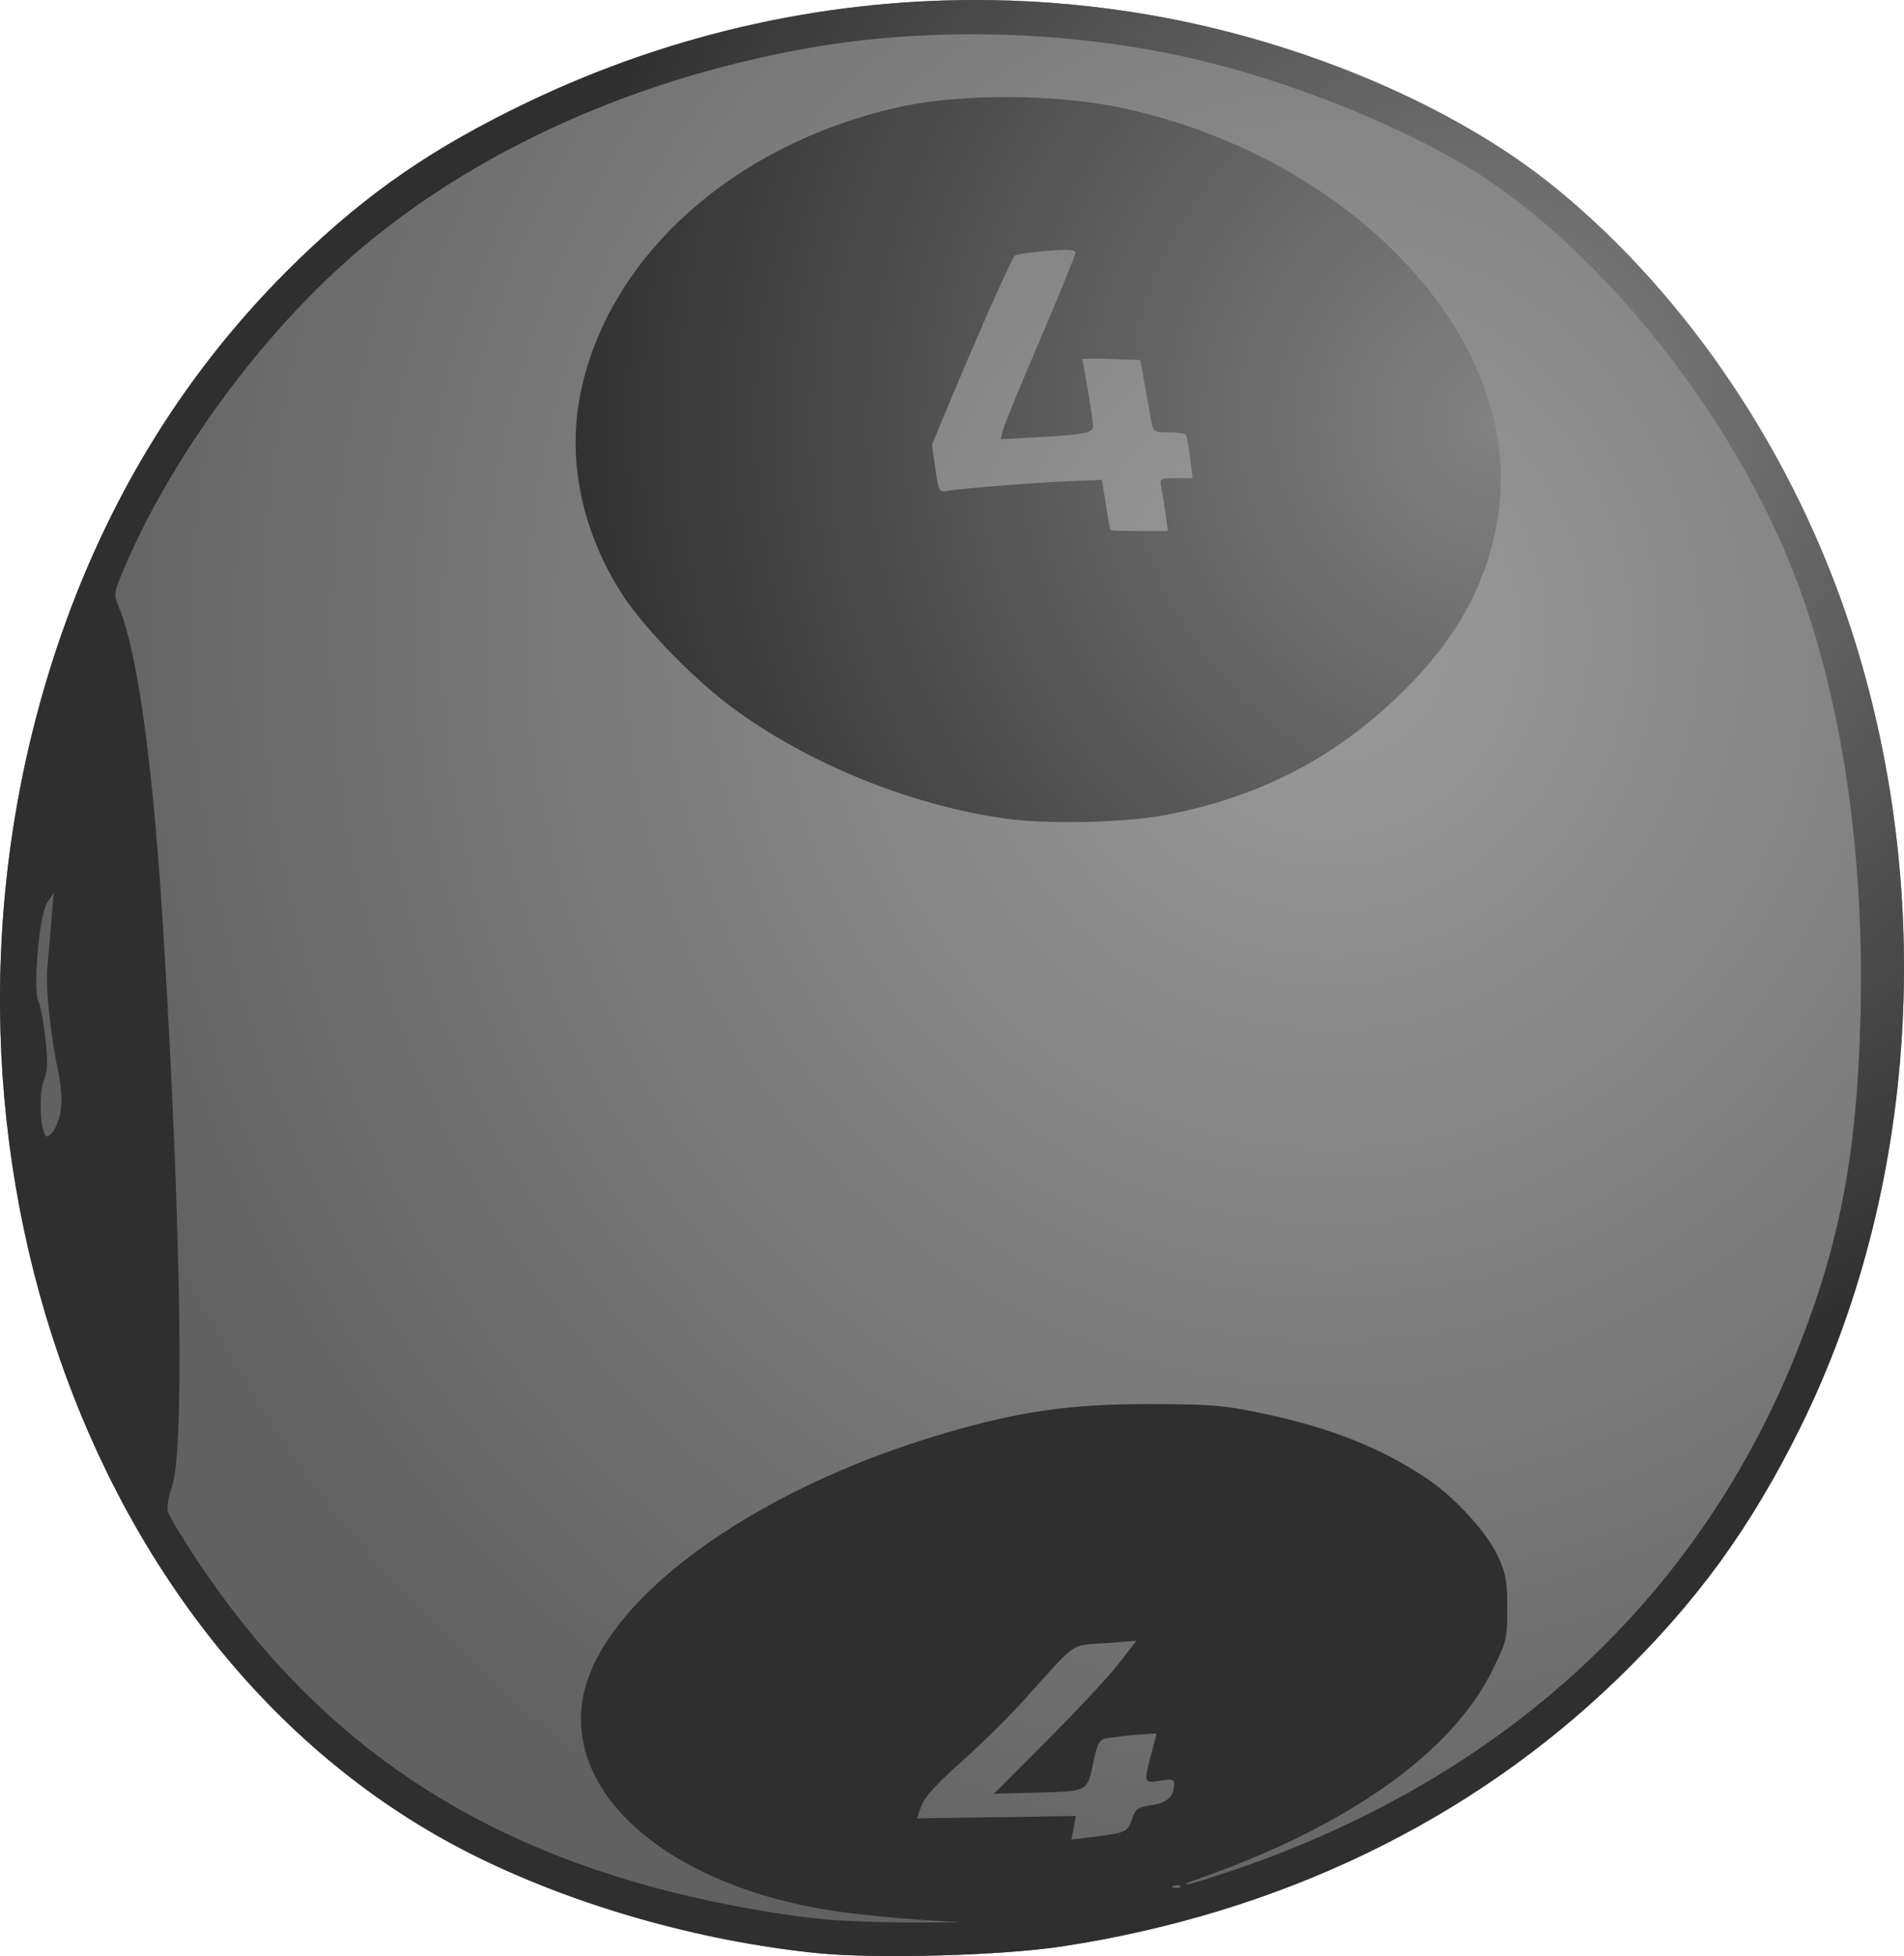
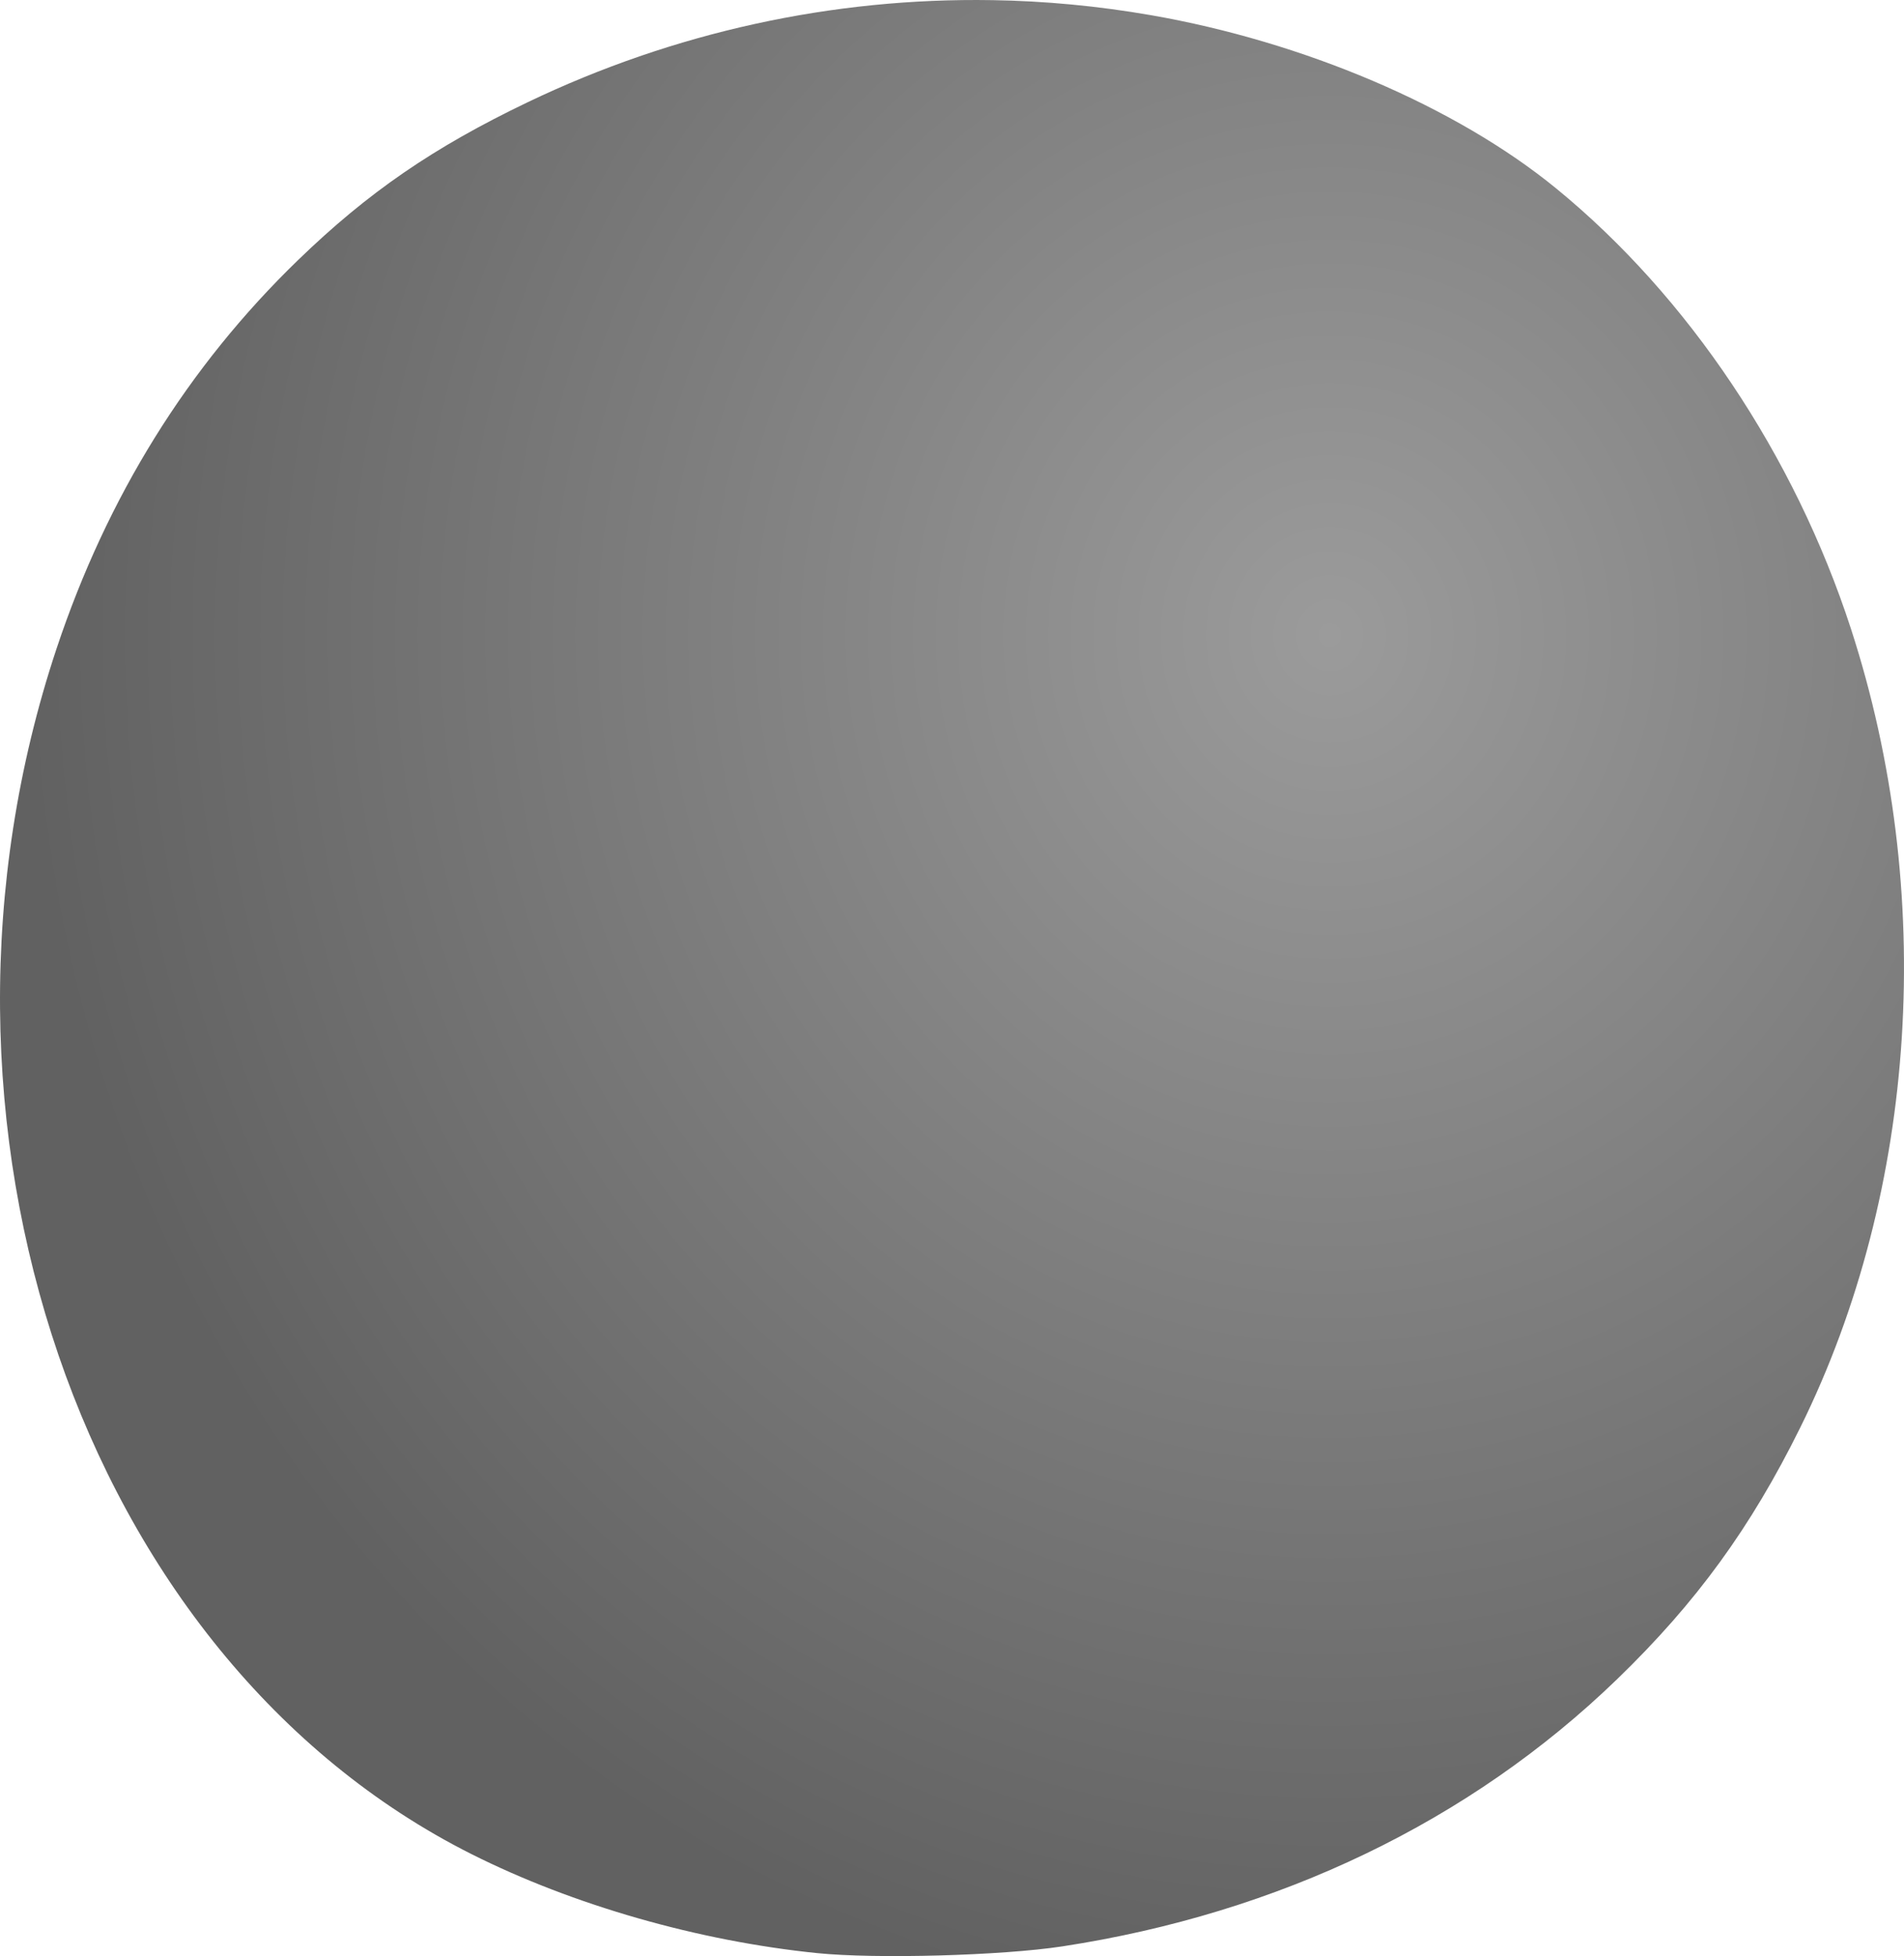
<svg xmlns="http://www.w3.org/2000/svg" xmlns:ns1="http://www.inkscape.org/namespaces/inkscape" xmlns:ns2="http://sodipodi.sourceforge.net/DTD/sodipodi-0.dtd" xmlns:xlink="http://www.w3.org/1999/xlink" width="720.223" height="739.848" viewBox="0 0 190.559 195.751" version="1.1" id="svg1" ns1:version="1.4 (86a8ad7, 2024-10-11)" ns2:docname="ball-6.svg" xml:space="preserve" ns1:export-batch-path="W:\nj.pick-4.com\wwwroot\images\layout" ns1:export-batch-name="batch">
  <ns2:namedview id="namedview1" pagecolor="#ffffff" bordercolor="#000000" borderopacity="0.25" ns1:showpageshadow="2" ns1:pageopacity="0.0" ns1:pagecheckerboard="0" ns1:deskcolor="#ffffff" ns1:document-units="mm" ns1:zoom="0.2877197" ns1:cx="364.93851" ns1:cy="978.38278" ns1:window-width="1917" ns1:window-height="2054" ns1:window-x="3830" ns1:window-y="0" ns1:window-maximized="0" ns1:current-layer="layer1">
    <ns1:page x="0" y="0" width="190.559" height="195.751" id="page1" margin="0" bleed="0" />
  </ns2:namedview>
  <defs id="defs1">
    <linearGradient id="linearGradient47" ns1:collect="always">
      <stop style="stop-color:#828282;stop-opacity:1;" offset="0" id="stop46" />
      <stop style="stop-color:#2f2f2f;stop-opacity:1;" offset="1" id="stop47" />
    </linearGradient>
    <linearGradient id="linearGradient45" ns1:collect="always">
      <stop style="stop-color:#9b9b9b;stop-opacity:1;" offset="0" id="stop44" />
      <stop style="stop-color:#616161;stop-opacity:1;" offset="1" id="stop45" />
    </linearGradient>
    <radialGradient ns1:collect="always" xlink:href="#linearGradient45" id="radialGradient72" cx="-376.09" cy="1753.566" fx="-376.09" fy="1753.566" r="95.279" gradientTransform="matrix(-1.372,0,0,-1.46,-1001.234,5320.247)" gradientUnits="userSpaceOnUse" />
    <radialGradient ns1:collect="always" xlink:href="#linearGradient47" id="radialGradient75" cx="-359.408" cy="1734.072" fx="-359.408" fy="1734.072" r="95.279" gradientTransform="matrix(1,0,0,1.027,-109.241,957.868)" gradientUnits="userSpaceOnUse" />
  </defs>
  <g ns1:label="Layer 1" ns1:groupmode="layer" id="layer1" transform="translate(618.326,-2696.454)">
    <g id="g85">
      <path id="path26" d="m -519.042,2696.468 c -15.949,-0.26 -31.844,3.205 -46.482,10.221 -9.411,4.51 -15.961,9.008 -22.971,15.791 -11.033,10.677 -19.11,23.688 -24.166,38.867 -15.753,47.297 2.389,100.985 41.526,120.654 10.168,5.11 22.716,8.696 34.566,9.904 5.928,0.604 18.53,0.253 24.57,-0.672 21.651,-3.314 40.789,-12.499 55.504,-26.723 7.933,-7.669 13.383,-15.156 18.355,-25.217 11.767,-23.808 13.621,-53.605 5.057,-79.934 -5.632,-17.312 -16.272,-33.243 -29.512,-44.061 -10.068,-8.227 -25.317,-14.673 -40.523,-17.322 -5.284,-0.921 -10.608,-1.423 -15.924,-1.51 z" ns2:nodetypes="ssscsssssssss" style="fill:url(#radialGradient72)" />
-       <path id="path20" d="m -519.042,2696.468 c -15.949,-0.26 -31.844,3.205 -46.482,10.221 -9.411,4.51 -15.961,9.008 -22.971,15.791 -11.033,10.677 -19.11,23.688 -24.166,38.867 -15.753,47.297 2.389,100.985 41.526,120.654 10.168,5.11 22.716,8.696 34.566,9.904 5.928,0.604 18.53,0.253 24.57,-0.672 21.651,-3.314 40.789,-12.499 55.504,-26.723 7.933,-7.669 13.383,-15.156 18.355,-25.217 11.767,-23.808 13.621,-53.605 5.057,-79.934 -5.632,-17.312 -16.272,-33.243 -29.512,-44.061 -10.068,-8.227 -25.317,-14.673 -40.523,-17.322 -5.284,-0.921 -10.608,-1.423 -15.924,-1.51 z m -3.359,3.425 c 8.701,-0.115 17.572,0.88 25.6,2.946 9.477,2.439 20.204,6.935 26.795,11.231 12.042,7.849 24.217,23.012 30.508,37.995 5.239,12.478 7.846,28.886 7.369,46.39 -0.368,13.511 -2.041,22.339 -6.251,32.985 -9.801,24.789 -29.293,42.846 -56.2,52.062 -2.505,0.858 -4.732,1.548 -4.951,1.532 -0.219,-0.015 0.079,-0.192 0.661,-0.393 15.111,-5.209 25.763,-12.676 29.85,-20.923 1.484,-2.996 1.547,-3.251 1.547,-6.323 0,-2.744 -0.136,-3.493 -0.956,-5.241 -1.112,-2.372 -4.209,-5.769 -6.982,-7.656 -4.55,-3.098 -9.769,-5.18 -16.527,-6.594 -3.939,-0.824 -5.27,-0.935 -11.342,-0.938 -8.015,0 -12.95,0.701 -20.582,2.942 -19.451,5.71 -34.629,16.922 -36.171,26.719 -1.545,9.818 9.194,18.731 25.422,21.099 2.001,0.292 5.622,0.662 8.047,0.823 l 4.41,0.292 h -5.115 c -2.813,0 -6.623,-0.137 -8.467,-0.307 v 0 c -4.38,-0.406 -10.468,-1.494 -15.522,-2.775 -20.848,-5.283 -35.893,-15.85 -47.45,-33.327 -1.413,-2.137 -2.674,-4.236 -2.803,-4.664 -0.132,-0.439 0.033,-1.516 0.378,-2.469 1.263,-3.494 0.955,-25.392 -0.762,-54.255 -1.049,-17.634 -2.607,-29.215 -4.559,-33.887 -0.51,-1.222 -0.487,-1.384 0.539,-3.803 4.467,-10.526 12.827,-22.192 21.672,-30.239 11.904,-10.832 28.368,-18.539 46.585,-21.811 4.878,-0.876 10.037,-1.344 15.257,-1.413 z m 5.294,6.281 c -3.948,-0.033 -7.846,0.27 -10.847,0.914 -16.861,3.618 -29.669,15.116 -32.329,29.021 -1.262,6.598 0.257,13.682 4.265,19.877 2.067,3.196 6.984,8.278 10.723,11.087 7.551,5.67 17.87,9.907 27.502,11.29 4.242,0.609 12.161,0.427 16.277,-0.375 9.234,-1.799 16.666,-5.627 23.232,-11.966 5.918,-5.714 9.078,-11.611 9.977,-18.621 2.205,-17.192 -14.622,-35.127 -37.651,-40.131 -3.202,-0.696 -7.2,-1.064 -11.148,-1.097 z m 5.771,15.298 c 0.458,0.028 0.646,0.118 0.646,0.274 0,0.232 -1.577,4.104 -3.505,8.606 -1.928,4.501 -3.612,8.606 -3.741,9.121 l -0.235,0.936 3.476,-0.188 c 4.963,-0.269 5.769,-0.427 5.769,-1.136 -2.7e-4,-0.331 -0.238,-1.951 -0.529,-3.6 -0.291,-1.649 -0.528,-3.045 -0.529,-3.101 -2.6e-4,-0.056 1.3,-0.056 2.89,0 l 2.891,0.103 0.446,2.469 c 0.246,1.358 0.539,2.986 0.653,3.616 0.196,1.088 0.286,1.146 1.758,1.146 0.853,0 1.623,0.119 1.713,0.265 0.089,0.146 0.275,1.178 0.414,2.293 l 0.253,2.028 h -1.656 c -1.618,0 -1.652,0.022 -1.465,0.97 0.105,0.534 0.294,1.724 0.421,2.646 l 0.23,1.676 h -2.862 c -1.574,0 -2.881,-0.04 -2.904,-0.088 v -5e-4 c -0.023,-0.049 -0.221,-1.199 -0.441,-2.558 l -0.399,-2.47 -2.646,0.099 c -3.45,0.129 -11.559,0.76 -12.747,0.992 -0.905,0.177 -0.937,0.121 -1.274,-2.219 l -0.346,-2.4 2.212,-5.292 c 2.771,-6.627 5.768,-13.335 6.09,-13.629 0.134,-0.123 1.554,-0.332 3.154,-0.465 1.078,-0.09 1.806,-0.123 2.264,-0.095 z m -101.61,64.283 -0.218,2.646 c -0.12,1.455 -0.306,3.598 -0.414,4.763 -0.199,2.141 0.261,6.564 1.118,10.759 0.302,1.479 0.367,2.838 0.184,3.827 -0.282,1.523 -1.174,2.864 -1.524,2.292 -0.525,-0.858 -0.623,-4.259 -0.154,-5.414 0.396,-0.976 0.431,-1.863 0.171,-4.234 -0.181,-1.649 -0.485,-3.291 -0.675,-3.648 -0.598,-1.122 0.038,-8.665 0.836,-9.923 z m 108.357,74.894 -1.728,2.241 c -0.95,1.232 -4.159,4.678 -7.13,7.657 l -5.402,5.417 4.445,-0.125 c 5.044,-0.142 4.88,-0.047 5.547,-3.224 0.333,-1.585 0.59,-2.072 1.15,-2.184 1.098,-0.22 5.131,-0.587 5.126,-0.467 -0.002,0.058 -0.239,0.979 -0.525,2.046 -0.77,2.87 -0.753,2.922 0.882,2.646 1.174,-0.198 1.411,-0.14 1.411,0.345 0,1.227 -0.687,1.865 -2.262,2.101 -1.396,0.209 -1.621,0.372 -1.97,1.429 -0.42,1.274 -0.586,1.345 -4.169,1.787 l -1.875,0.231 0.222,-1.182 0.222,-1.183 -7.954,0.122 -7.954,0.122 0.435,-1.248 c 0.299,-0.86 1.532,-2.222 3.968,-4.383 1.944,-1.724 4.801,-4.542 6.35,-6.262 5.378,-5.973 4.526,-5.377 8.071,-5.647 z m 3.711,24.525 c 0.255,-0.102 0.559,-0.089 0.676,0.028 0.117,0.117 -0.091,0.201 -0.463,0.185 -0.411,-0.017 -0.494,-0.101 -0.213,-0.213 z" ns2:nodetypes="ssscssssssssscssssssscssssscsssscsssssscsssssccssssssssssscssscssssccssssccssscsssscssscssccccsssssssssccsscsssssssssscccccsssccsssss" style="fill:url(#radialGradient75)" />
    </g>
  </g>
</svg>